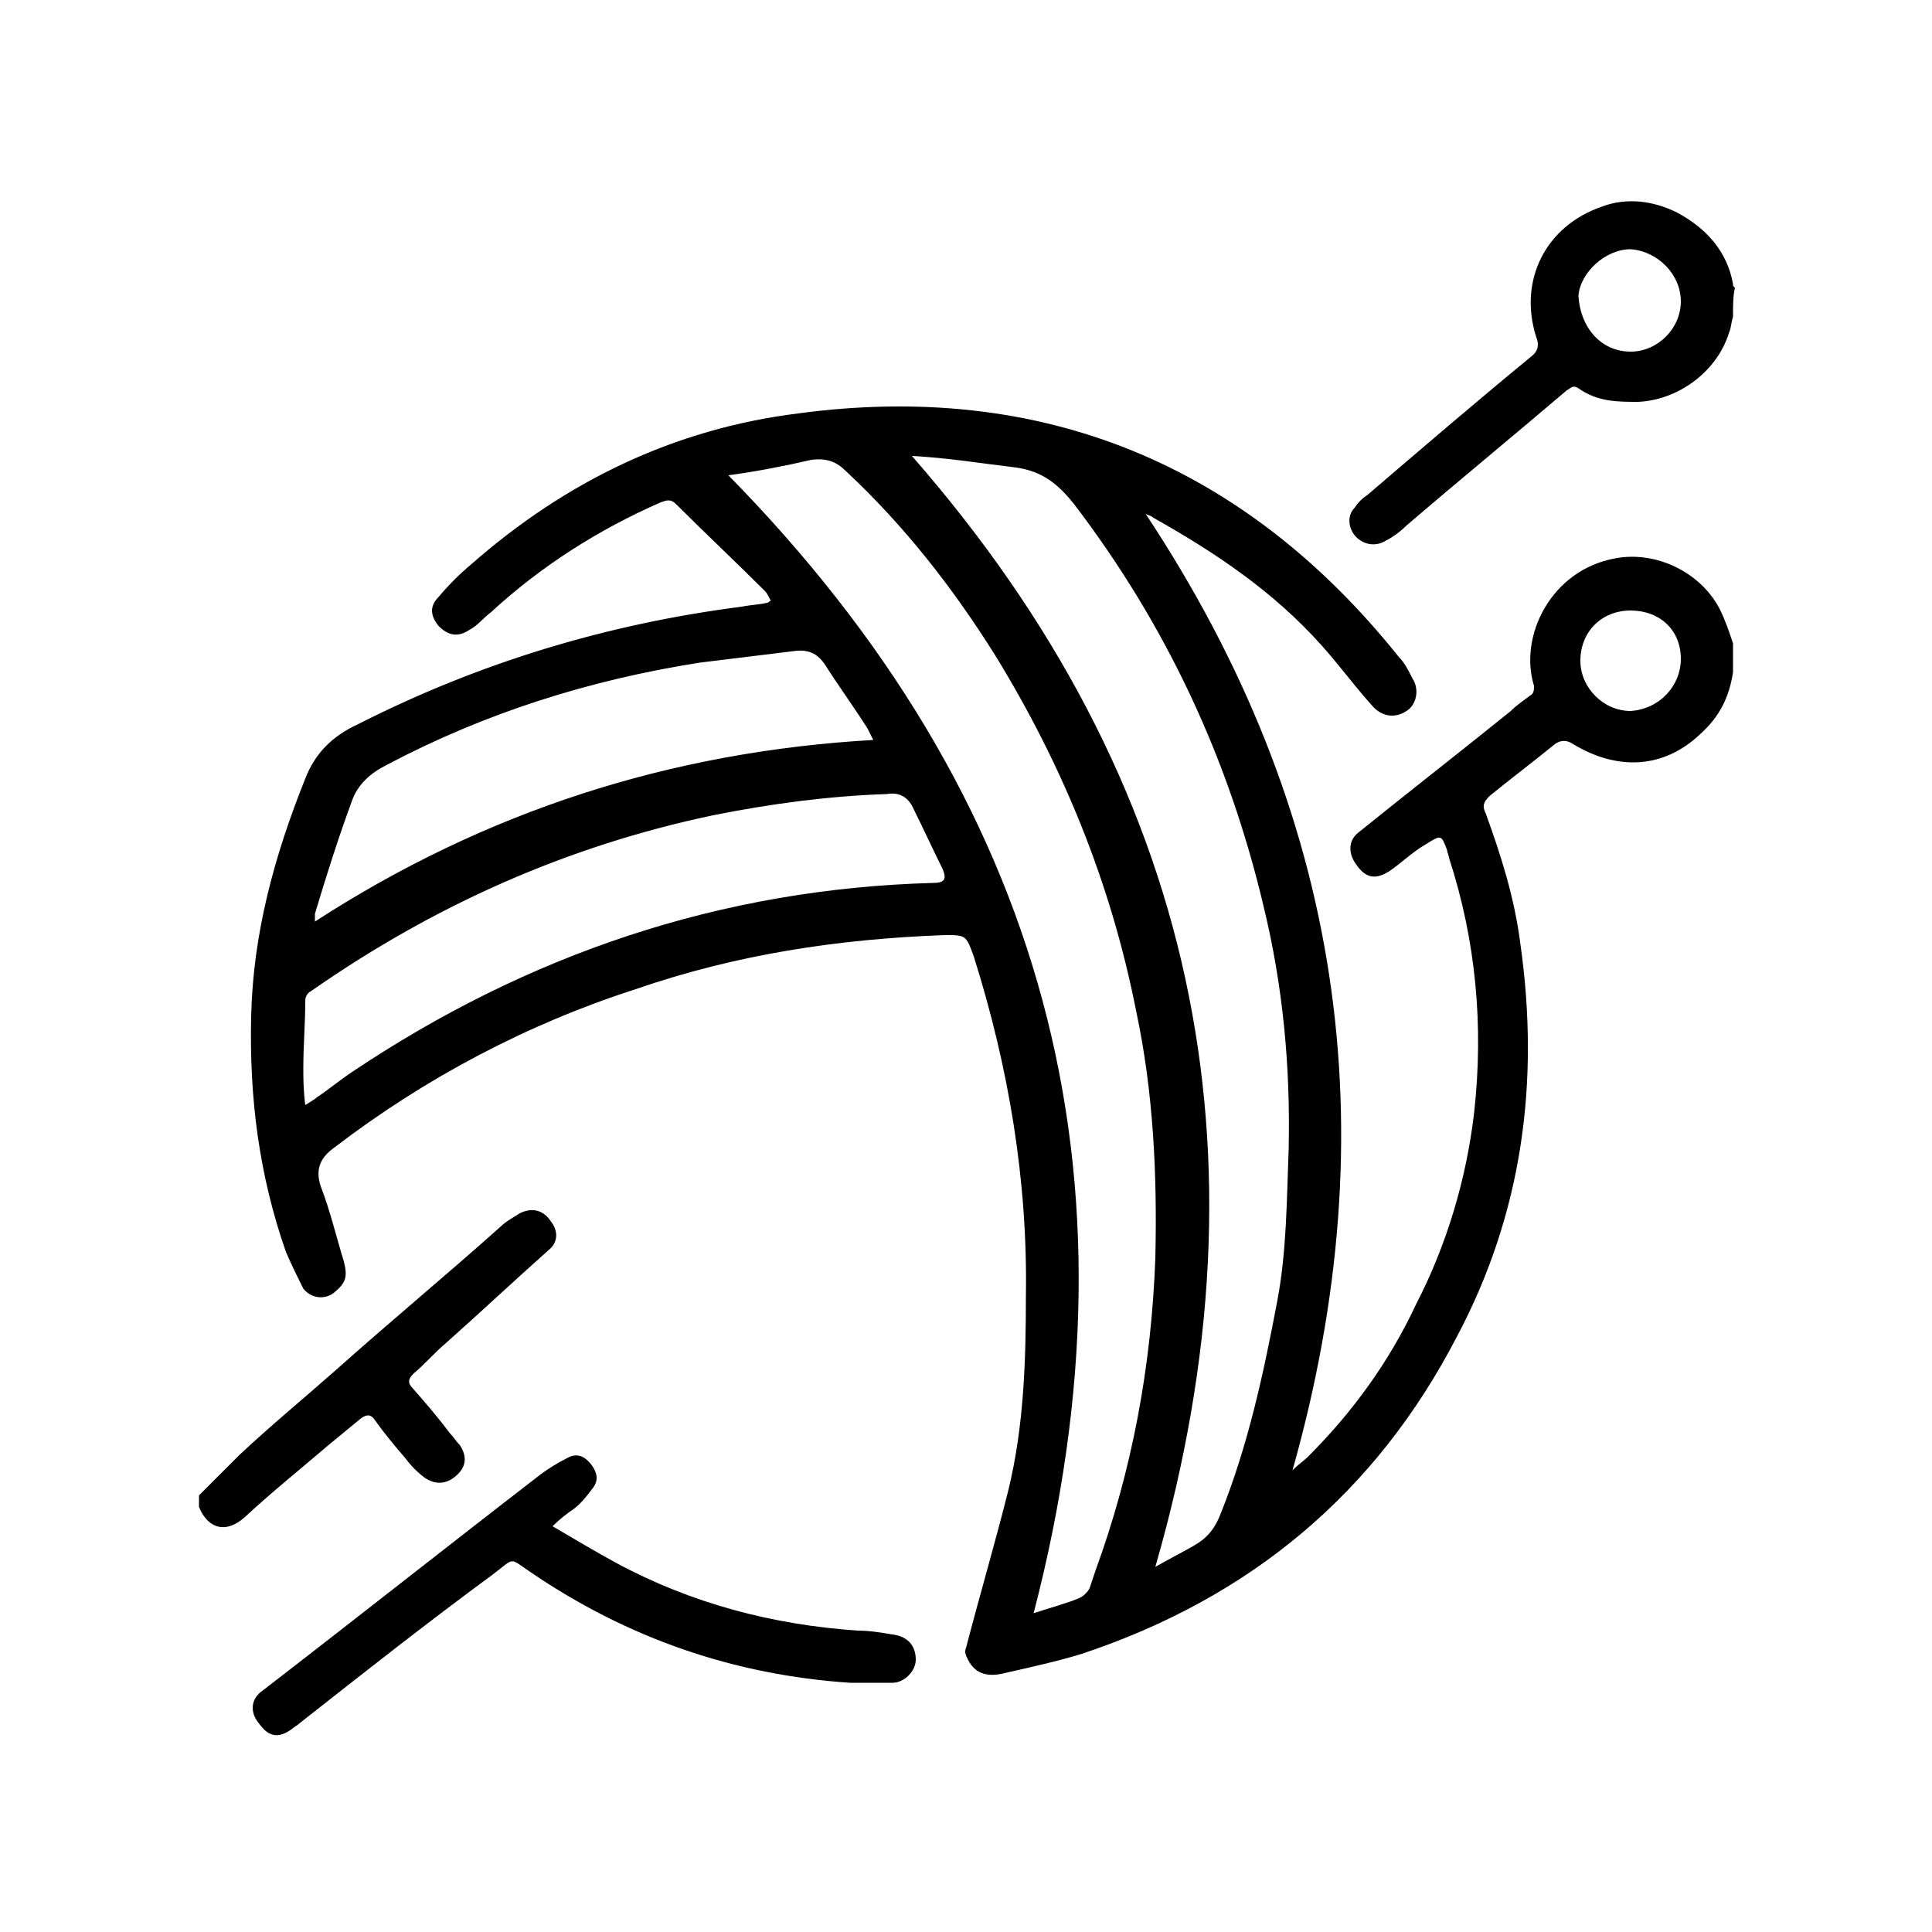
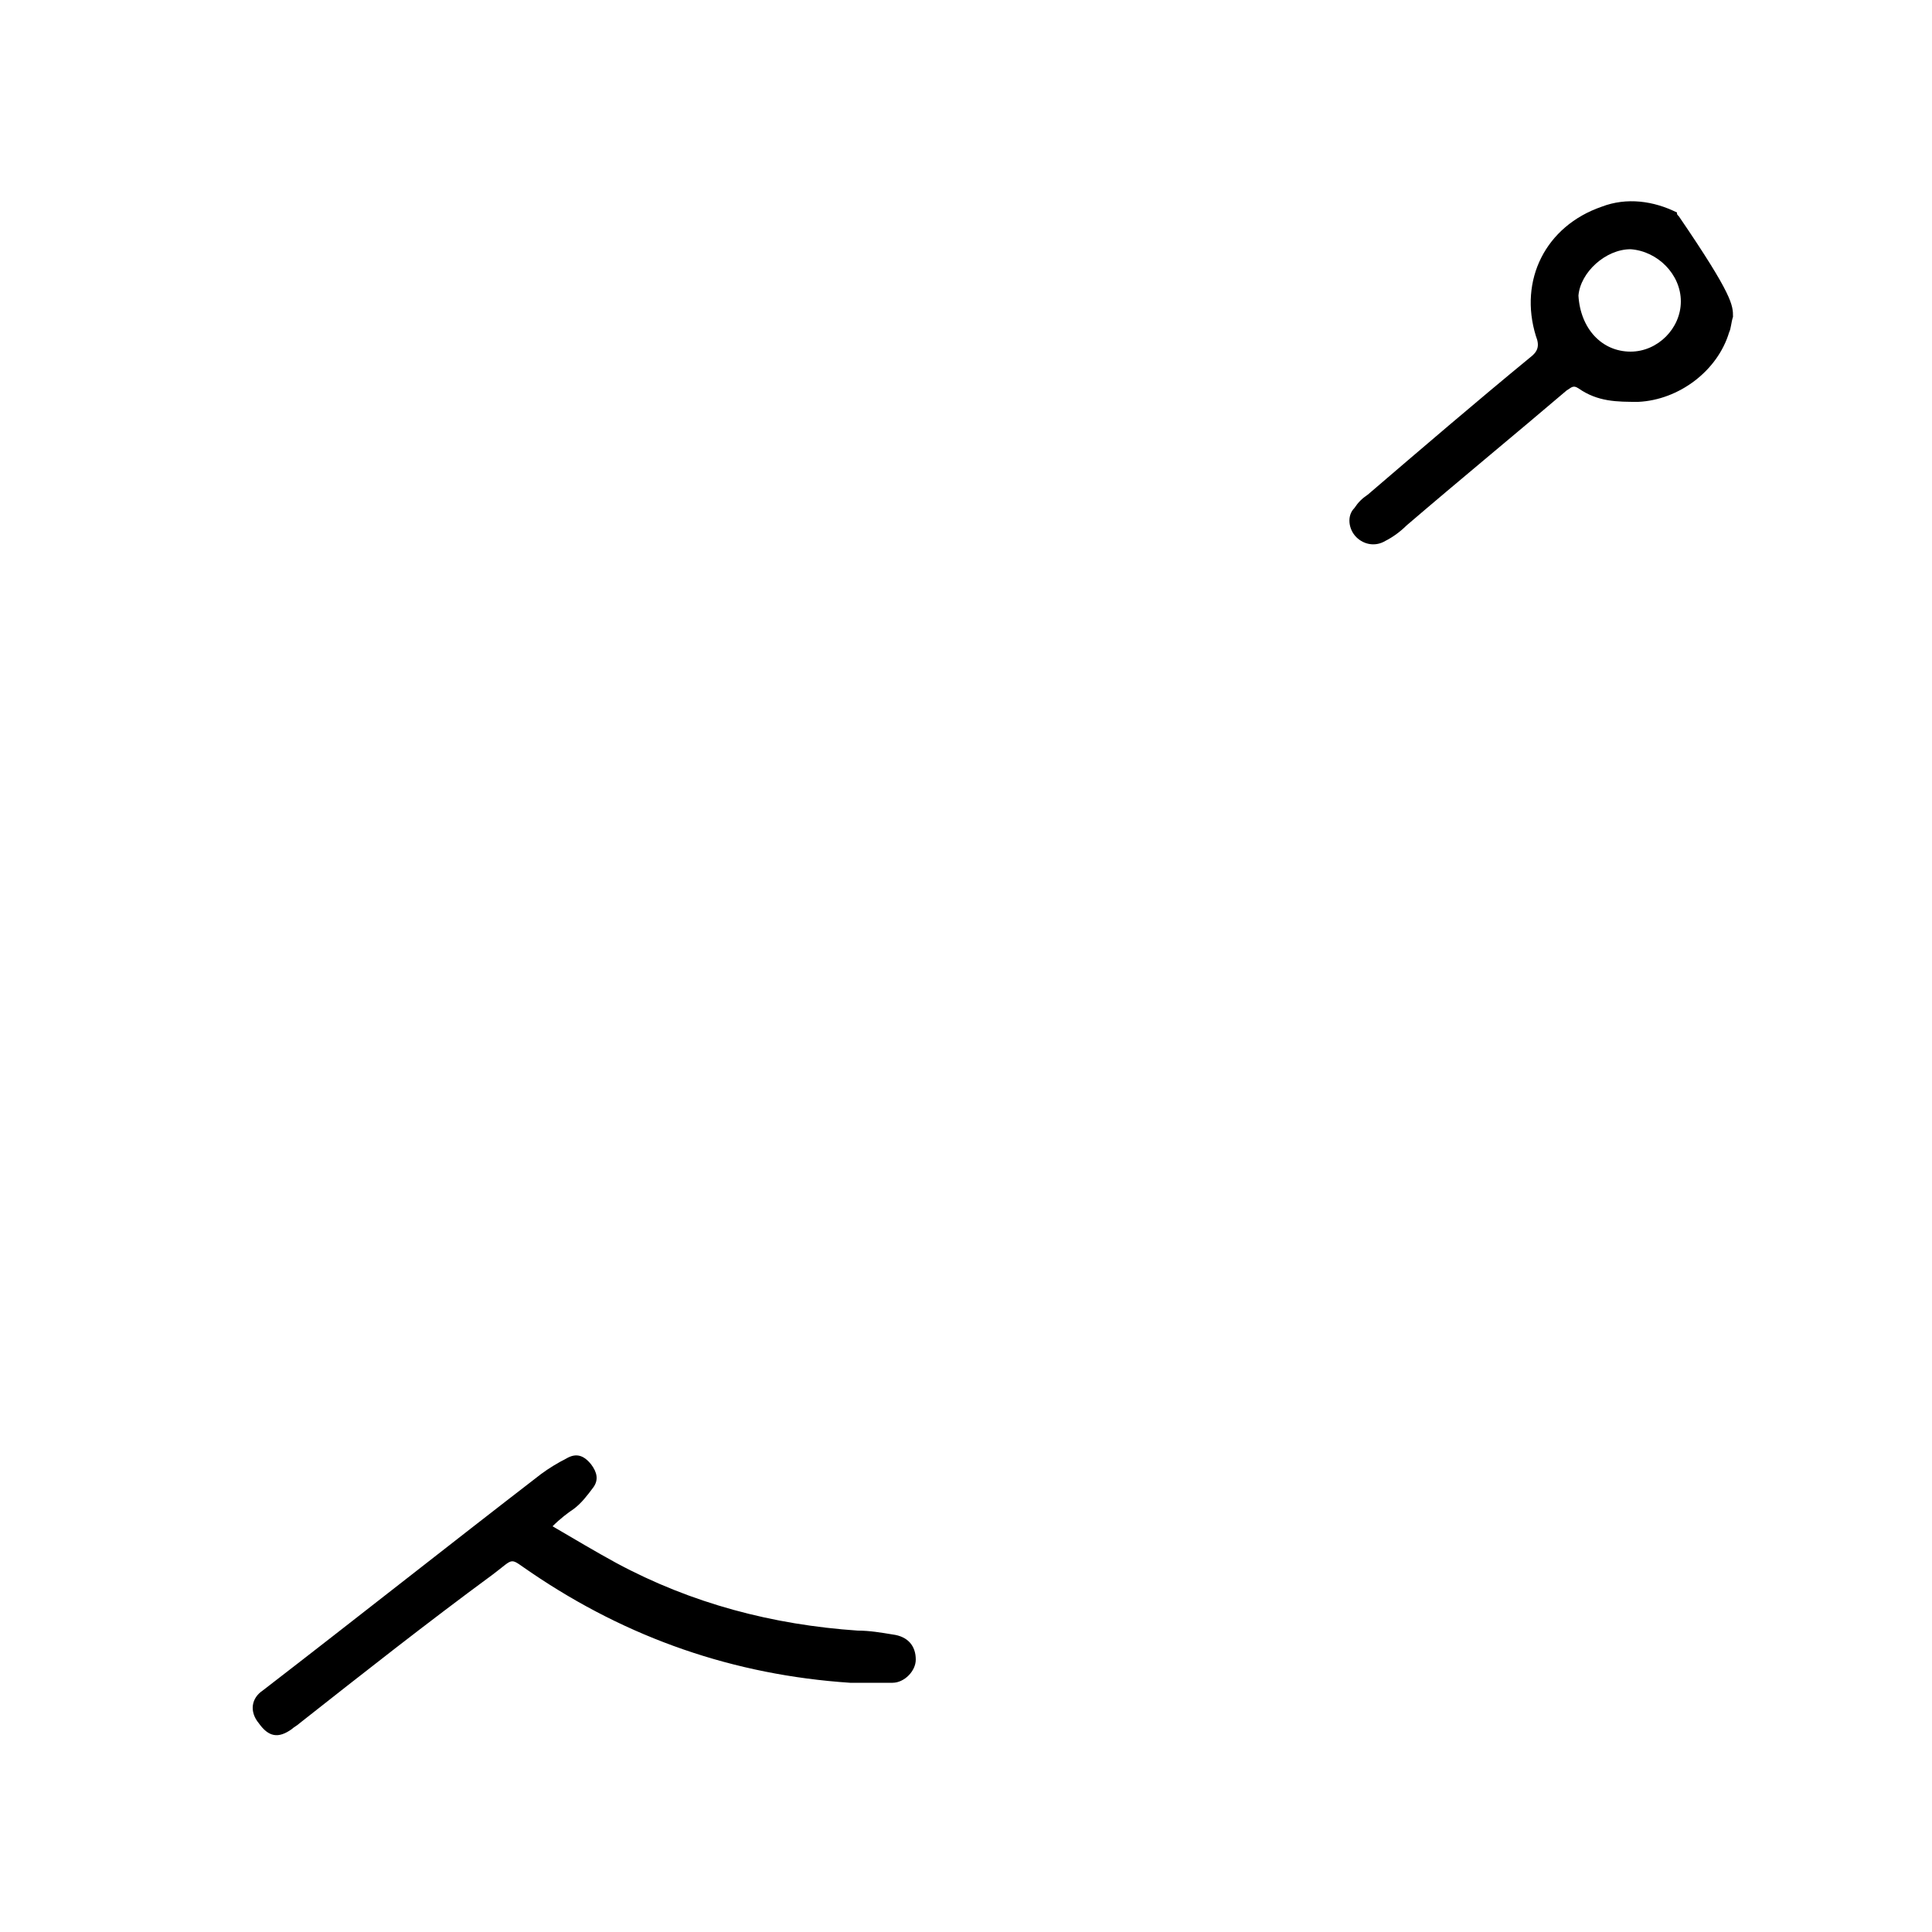
<svg xmlns="http://www.w3.org/2000/svg" version="1.1" id="Слой_1" x="0px" y="0px" viewBox="0 0 100 100" style="enable-background:new 0 0 100 100;" xml:space="preserve">
  <g>
-     <path d="M89.7,34.8c-0.2,1.3-0.7,2.3-1.7,3.2c-1.9,1.8-4.3,1.9-6.6,0.5c-0.3-0.2-0.6-0.2-0.9,0c-1.1,0.9-2.3,1.8-3.4,2.7 c-0.3,0.3-0.4,0.5-0.2,0.9c0.8,2.2,1.5,4.4,1.8,6.8c1,7.1,0.1,13.9-3.3,20.3c-4.2,8.1-10.7,13.5-19.4,16.4c-1.3,0.4-2.7,0.7-4,1 c-0.8,0.2-1.5,0.1-1.9-0.7c-0.1-0.2-0.2-0.4-0.1-0.6c0.7-2.7,1.5-5.4,2.2-8.2c0.8-3.3,0.9-6.7,0.9-10c0.1-6-0.9-11.9-2.7-17.6 c-0.4-1.1-0.4-1.1-1.5-1.1c-5.5,0.2-10.8,1-16,2.8C27.3,53,22,55.8,17.3,59.4c-0.7,0.5-1,1.1-0.7,2c0.5,1.3,0.8,2.6,1.2,3.9 c0.2,0.8,0.1,1.1-0.5,1.6c-0.5,0.4-1.2,0.3-1.6-0.2c-0.3-0.6-0.6-1.2-0.9-1.9c-1.4-4-1.9-8-1.8-12.2c0.1-4.3,1.2-8.3,2.8-12.3 c0.5-1.3,1.4-2.2,2.7-2.8c6.3-3.2,12.9-5.2,19.9-6.1c0.5-0.1,0.9-0.1,1.3-0.2c0.1,0,0.1-0.1,0.2-0.1c-0.1-0.2-0.2-0.4-0.3-0.5 c-1.5-1.5-3.1-3-4.6-4.5c-0.3-0.3-0.5-0.2-0.8-0.1c-3.2,1.4-6.2,3.3-8.8,5.7c-0.4,0.3-0.7,0.7-1.1,0.9c-0.6,0.4-1.1,0.3-1.6-0.2 c-0.4-0.5-0.5-1,0-1.5c0.5-0.6,1.1-1.2,1.7-1.7c4.9-4.3,10.5-7,16.9-7.8C53.9,19.7,64.4,24,72.4,34c0.3,0.3,0.5,0.7,0.7,1.1 c0.4,0.6,0.2,1.4-0.3,1.7c-0.6,0.4-1.3,0.3-1.8-0.3c-0.9-1-1.7-2.1-2.6-3.1c-2.5-2.8-5.5-4.8-8.7-6.6c-0.1-0.1-0.2-0.1-0.4-0.2 C69.5,42,71.9,58.4,66.9,76.1c0.3-0.3,0.6-0.5,0.8-0.7c2.3-2.3,4.2-4.9,5.6-7.9c1.6-3.1,2.6-6.5,3-9.9c0.5-4.5,0.1-8.9-1.3-13.2 c0-0.1-0.1-0.3-0.1-0.4c-0.3-0.8-0.3-0.8-1.1-0.3c-0.7,0.4-1.3,1-1.9,1.4c-0.8,0.5-1.3,0.3-1.8-0.5c-0.3-0.5-0.3-1.1,0.2-1.5 c2.6-2.1,5.3-4.2,7.9-6.3c0.3-0.3,0.6-0.5,1-0.8c0.2-0.1,0.2-0.3,0.2-0.5c-0.8-2.6,0.9-6,4.2-6.6c2.1-0.4,4.4,0.7,5.4,2.6 c0.3,0.6,0.5,1.2,0.7,1.8C89.7,33.8,89.7,34.3,89.7,34.8z M37.7,24.6c16.4,16.7,21.7,36.2,15.8,58.9c0.9-0.3,1.7-0.5,2.4-0.8 c0.2-0.1,0.4-0.3,0.5-0.5c0.1-0.3,0.2-0.6,0.3-0.9c1.9-5.2,2.9-10.6,3.1-16.2c0.1-4.3-0.1-8.6-1-12.8c-1.3-6.6-3.8-12.7-7.3-18.4 c-2.2-3.5-4.7-6.7-7.7-9.5c-0.5-0.5-1-0.7-1.8-0.6C40.7,24.1,39.2,24.4,37.7,24.6z M47.2,23.6c14.7,16.8,18.8,36,12.6,57.5 c0.7-0.4,1.3-0.7,2-1.1c0.7-0.4,1.1-0.9,1.4-1.7c1.4-3.5,2.2-7.2,2.9-10.9c0.5-2.6,0.5-5.3,0.6-7.9c0.1-4.3-0.3-8.5-1.3-12.6 c-1.8-7.6-5-14.5-9.8-20.8c-0.8-1-1.6-1.7-3-1.9C50.9,24,49.1,23.7,47.2,23.6z M15.8,57.2c0.3-0.2,0.5-0.3,0.6-0.4 c0.6-0.4,1.2-0.9,1.8-1.3c9.1-6.1,19.1-9.5,30.1-9.8c0.6,0,0.7-0.2,0.5-0.7c-0.5-1-1-2.1-1.5-3.1c-0.3-0.7-0.8-0.9-1.4-0.8 c-3,0.1-6,0.5-9,1.1c-7.6,1.6-14.5,4.7-20.8,9.1c-0.2,0.1-0.3,0.3-0.3,0.5c0,1.2-0.1,2.3-0.1,3.5C15.7,55.8,15.7,56.4,15.8,57.2z M16.3,47.7c8.8-5.7,18.4-8.8,28.9-9.4c-0.1-0.2-0.2-0.4-0.3-0.6c-0.7-1.1-1.5-2.2-2.2-3.3c-0.4-0.6-0.9-0.8-1.6-0.7 c-1.6,0.2-3.3,0.4-4.9,0.6c-5.7,0.9-11.1,2.6-16.2,5.3c-0.8,0.4-1.5,1-1.8,1.9c-0.7,1.9-1.3,3.8-1.9,5.8 C16.3,47.4,16.3,47.5,16.3,47.7z M87,34.1c0-1.5-1.1-2.5-2.6-2.5c-1.5,0-2.6,1.1-2.6,2.6c0,1.4,1.2,2.6,2.6,2.6 C85.9,36.7,87,35.5,87,34.1z" />
-     <path d="M89.7,16.4c-0.1,0.3-0.1,0.6-0.2,0.8c-0.6,2-2.6,3.5-4.7,3.6c-1.1,0-2.1,0-3.1-0.7c-0.3-0.2-0.4,0-0.6,0.1 c-2.7,2.3-5.5,4.6-8.3,7c-0.3,0.3-0.7,0.6-1.1,0.8c-0.5,0.3-1.1,0.2-1.5-0.2c-0.4-0.4-0.5-1.1-0.1-1.5c0.2-0.3,0.4-0.5,0.7-0.7 c2.8-2.4,5.6-4.8,8.4-7.1c0.4-0.3,0.5-0.6,0.3-1.1c-0.9-2.9,0.5-5.7,3.4-6.7c1.3-0.5,2.7-0.3,3.9,0.3c1.5,0.8,2.6,2,2.9,3.7 c0,0.1,0,0.1,0.1,0.2C89.7,15.3,89.7,15.8,89.7,16.4z M84.4,18.2c1.4,0,2.6-1.2,2.6-2.6c0-1.4-1.2-2.6-2.6-2.7 c-1.3,0-2.6,1.2-2.7,2.4C81.8,17,82.9,18.2,84.4,18.2z" />
-     <path d="M10.3,77.4c0.7-0.7,1.4-1.4,2.1-2.1c1.6-1.5,3.3-2.9,5-4.4c2.8-2.5,5.7-4.9,8.5-7.4c0.3-0.3,0.7-0.5,1-0.7 c0.6-0.3,1.2-0.2,1.6,0.4c0.4,0.5,0.4,1.1-0.1,1.5c-1.8,1.6-3.5,3.2-5.3,4.8c-0.6,0.5-1.1,1.1-1.7,1.6c-0.3,0.3-0.3,0.5,0,0.8 c0.7,0.8,1.3,1.5,1.9,2.3c0.2,0.2,0.3,0.4,0.5,0.6c0.4,0.6,0.3,1.1-0.1,1.5c-0.5,0.5-1.1,0.6-1.7,0.2c-0.4-0.3-0.7-0.6-1-1 c-0.6-0.7-1.1-1.3-1.6-2c-0.2-0.3-0.4-0.3-0.7-0.1c-0.6,0.5-1.1,0.9-1.7,1.4c-1.4,1.2-2.9,2.4-4.3,3.7c-1.1,1-2,0.5-2.4-0.5 C10.3,77.9,10.3,77.7,10.3,77.4z" />
+     <path d="M89.7,16.4c-0.1,0.3-0.1,0.6-0.2,0.8c-0.6,2-2.6,3.5-4.7,3.6c-1.1,0-2.1,0-3.1-0.7c-0.3-0.2-0.4,0-0.6,0.1 c-2.7,2.3-5.5,4.6-8.3,7c-0.3,0.3-0.7,0.6-1.1,0.8c-0.5,0.3-1.1,0.2-1.5-0.2c-0.4-0.4-0.5-1.1-0.1-1.5c0.2-0.3,0.4-0.5,0.7-0.7 c2.8-2.4,5.6-4.8,8.4-7.1c0.4-0.3,0.5-0.6,0.3-1.1c-0.9-2.9,0.5-5.7,3.4-6.7c1.3-0.5,2.7-0.3,3.9,0.3c0,0.1,0,0.1,0.1,0.2C89.7,15.3,89.7,15.8,89.7,16.4z M84.4,18.2c1.4,0,2.6-1.2,2.6-2.6c0-1.4-1.2-2.6-2.6-2.7 c-1.3,0-2.6,1.2-2.7,2.4C81.8,17,82.9,18.2,84.4,18.2z" />
    <path d="M28.6,79c1.2,0.7,2.2,1.3,3.3,1.9c3.9,2.1,8.1,3.2,12.5,3.5c0.6,0,1.2,0.1,1.8,0.2c0.8,0.1,1.2,0.6,1.2,1.3 c0,0.6-0.6,1.2-1.2,1.2c-0.7,0-1.5,0-2.2,0c-6-0.4-11.5-2.3-16.5-5.7c-1.2-0.8-0.8-0.8-2,0.1c-3.4,2.5-6.7,5.1-10,7.7 c-0.1,0.1-0.3,0.2-0.4,0.3c-0.7,0.5-1.2,0.4-1.7-0.3c-0.5-0.6-0.4-1.3,0.2-1.7c4.8-3.7,9.6-7.5,14.4-11.2c0.4-0.3,0.9-0.6,1.3-0.8 c0.5-0.3,0.9-0.2,1.3,0.3c0.3,0.4,0.4,0.8,0.1,1.2c-0.3,0.4-0.6,0.8-1,1.1C29.4,78.3,29,78.6,28.6,79z" />
  </g>
</svg>